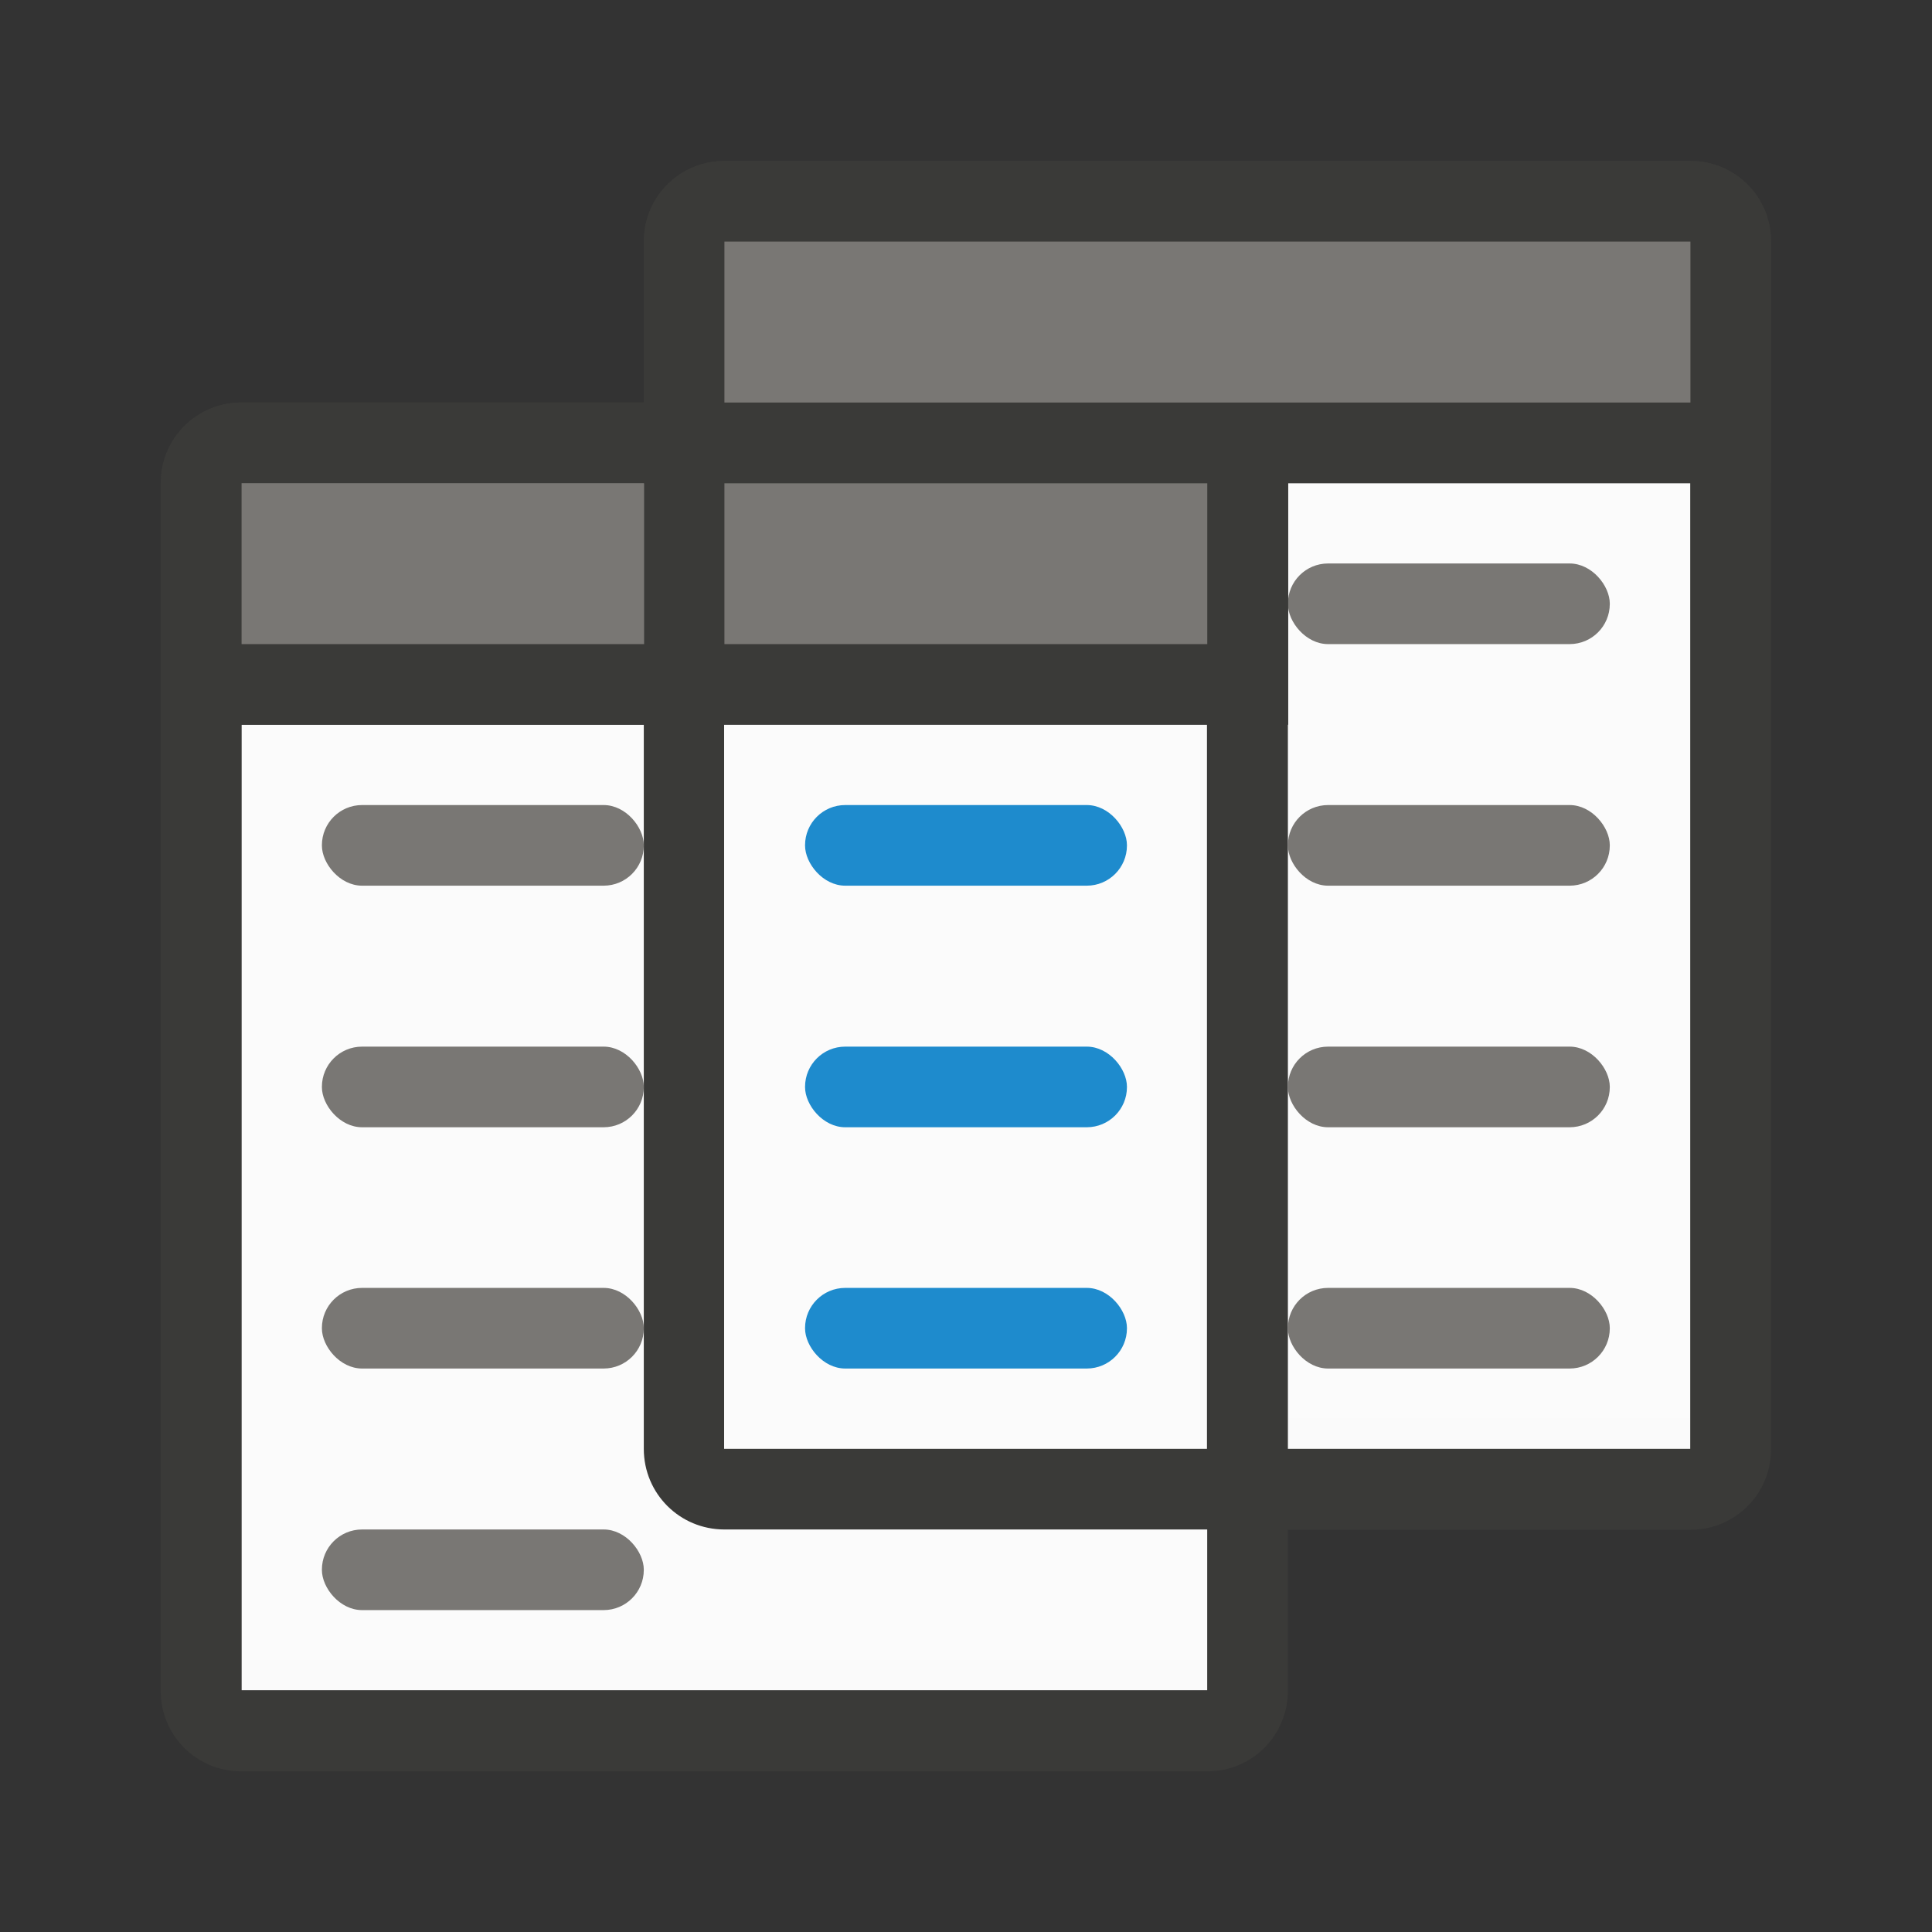
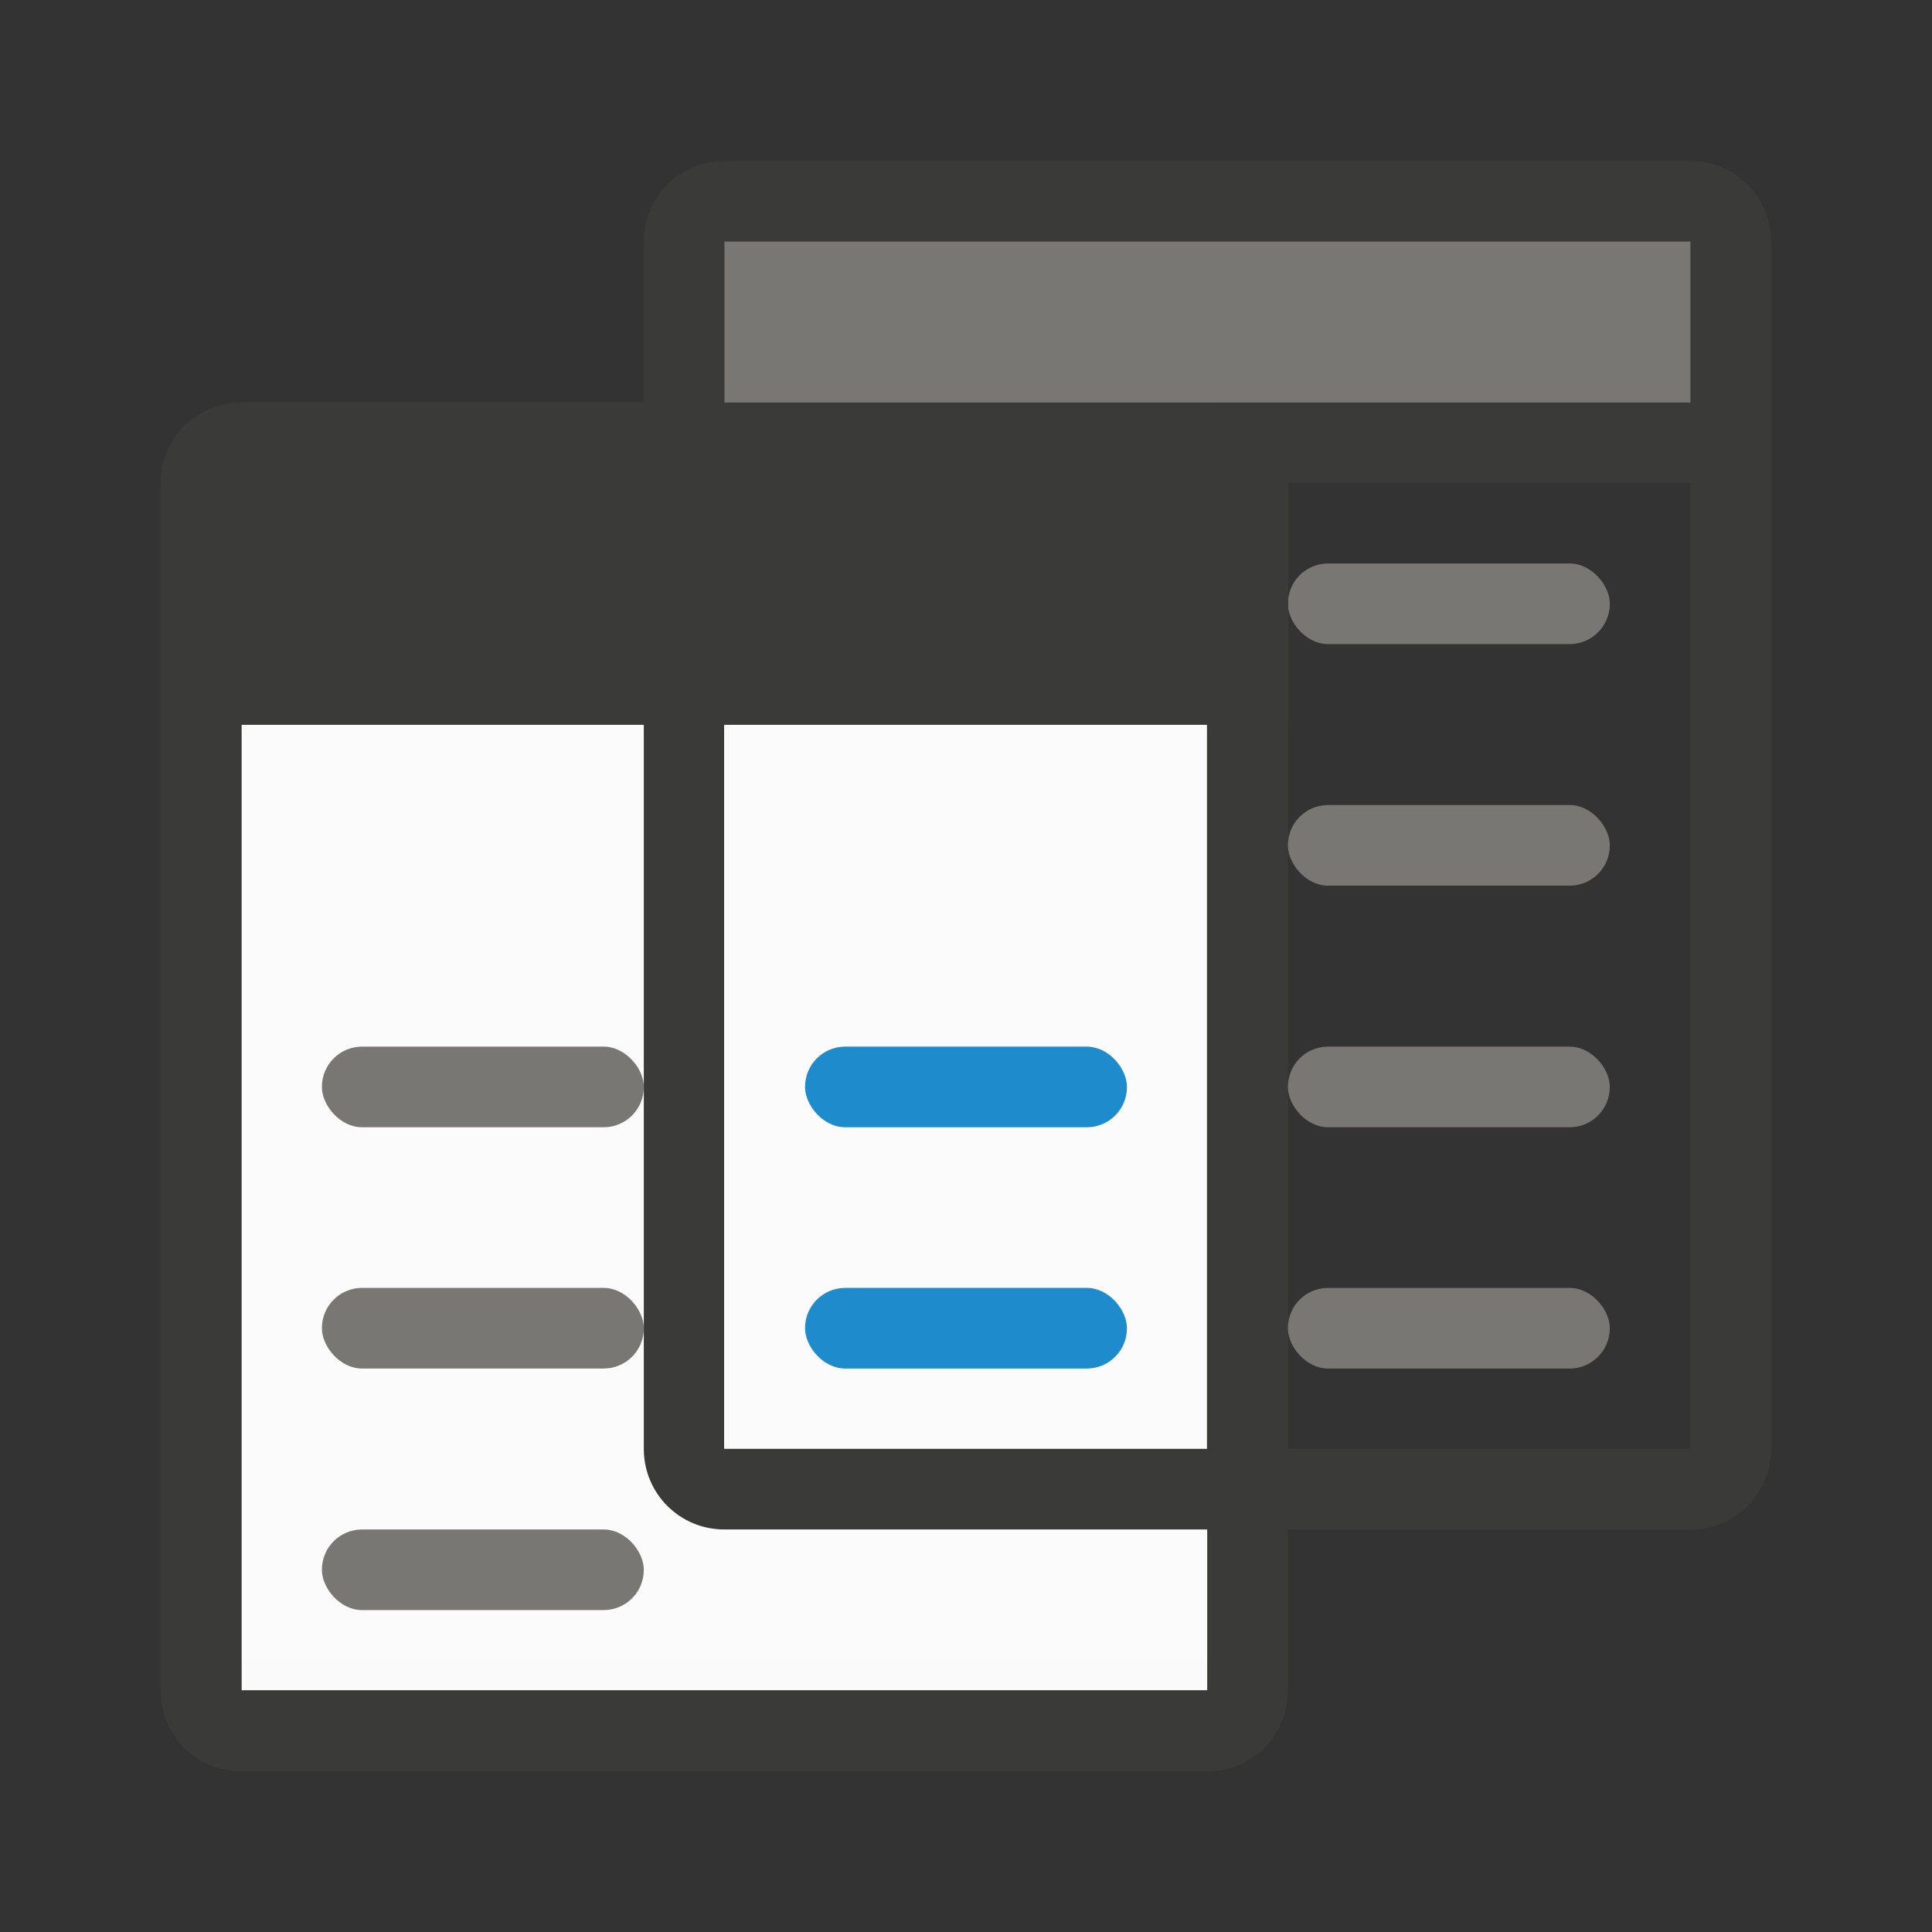
<svg xmlns="http://www.w3.org/2000/svg" xmlns:xlink="http://www.w3.org/1999/xlink" height="24" viewBox="0 0 6.35 6.35" width="24">
  <rect x="0" y="0" width="6.35" height="6.35" fill="#333333" stroke="none" />
  <linearGradient id="a" gradientUnits="userSpaceOnUse" x1="18.256" x2="18.256" xlink:href="#b" y1="299.117" y2="295.148" />
  <linearGradient id="b" gradientUnits="userSpaceOnUse" x1="63" x2="63" y1="35" y2="20">
    <stop offset="0" stop-color="#e9e9e9" />
    <stop offset=".286" stop-color="#f2f2f2" />
    <stop offset="1" stop-color="#fbfbfb" />
  </linearGradient>
  <linearGradient id="c" gradientUnits="userSpaceOnUse" x1="16.669" x2="16.669" xlink:href="#b" y1="299.91" y2="295.942" />
  <g stroke-width=".265" transform="translate(0 -290.65)">
-     <path d="m2.381 292.238h3.175v3.175h-3.175z" fill="url(#a)" />
    <path d="m.794 293.031h3.175v3.175h-3.175z" fill="url(#c)" />
    <path d="m2.381 291.179c-.147 0-.265.118-.265.265v.529h-1.323c-.147 0-.265.118-.265.265v3.969c0 .147.118.265.265.265h3.175c.147 0 .265-.118.265-.265v-.529h1.323c.147 0 .265-.118.265-.265v-3.969c0-.147-.118-.265-.265-.265zm1.852 1.058h1.323v3.175h-1.323zm-3.44.794h1.323v2.381c0 .147.118.265.265.265h1.587v.529h-3.175zm1.587 0h1.587v2.381h-1.587z" fill="#3a3a38" />
    <g fill="#98989d">
      <g fill="#797774">
        <rect height=".265" rx=".132" width="1.058" x="4.233" y="294.09" />
        <rect height=".265" rx=".132" width="1.058" x="4.233" y="293.296" />
        <rect height=".265" rx=".132" width="1.058" x="4.233" y="292.502" />
-         <rect fill="#797774" height=".265" rx=".132" width="1.058" x="1.058" y="293.296" />
        <rect height=".265" rx=".132" width="1.058" x="1.058" y="294.09" />
        <rect height=".265" rx=".132" width="1.058" x="1.058" y="294.883" />
      </g>
      <g fill="#1e8bcd">
        <rect height=".265" rx=".132" width="1.058" x="2.646" y="294.883" />
-         <rect height=".265" rx=".132" width="1.058" x="2.646" y="293.296" />
        <rect height=".265" rx=".132" width="1.058" x="2.646" y="294.09" />
      </g>
      <g fill="#797774">
        <rect height=".265" rx=".132" width="1.058" x="1.058" y="295.677" />
        <rect height=".265" rx=".132" width="1.058" x="4.233" y="294.883" />
      </g>
    </g>
    <g>
      <path d="m.794 291.973c-.147 0-.265.118-.265.265v.529.265h.265 3.175.265v-.265-.529c0-.147-.118-.265-.265-.265z" fill="#3a3a38" />
-       <path d="m.794 292.238v.529h1.323v-.529zm1.587 0v.529h1.587v-.529z" fill="#797774" />
-       <path d="m2.381 291.179c-.147 0-.265.118-.265.265v.529.265h.265 3.175.265v-.265-.529c0-.147-.118-.265-.265-.265z" fill="#3a3a38" />
      <path d="m2.381 291.444h3.175v.529h-3.175z" fill="#797774" />
    </g>
  </g>
</svg>